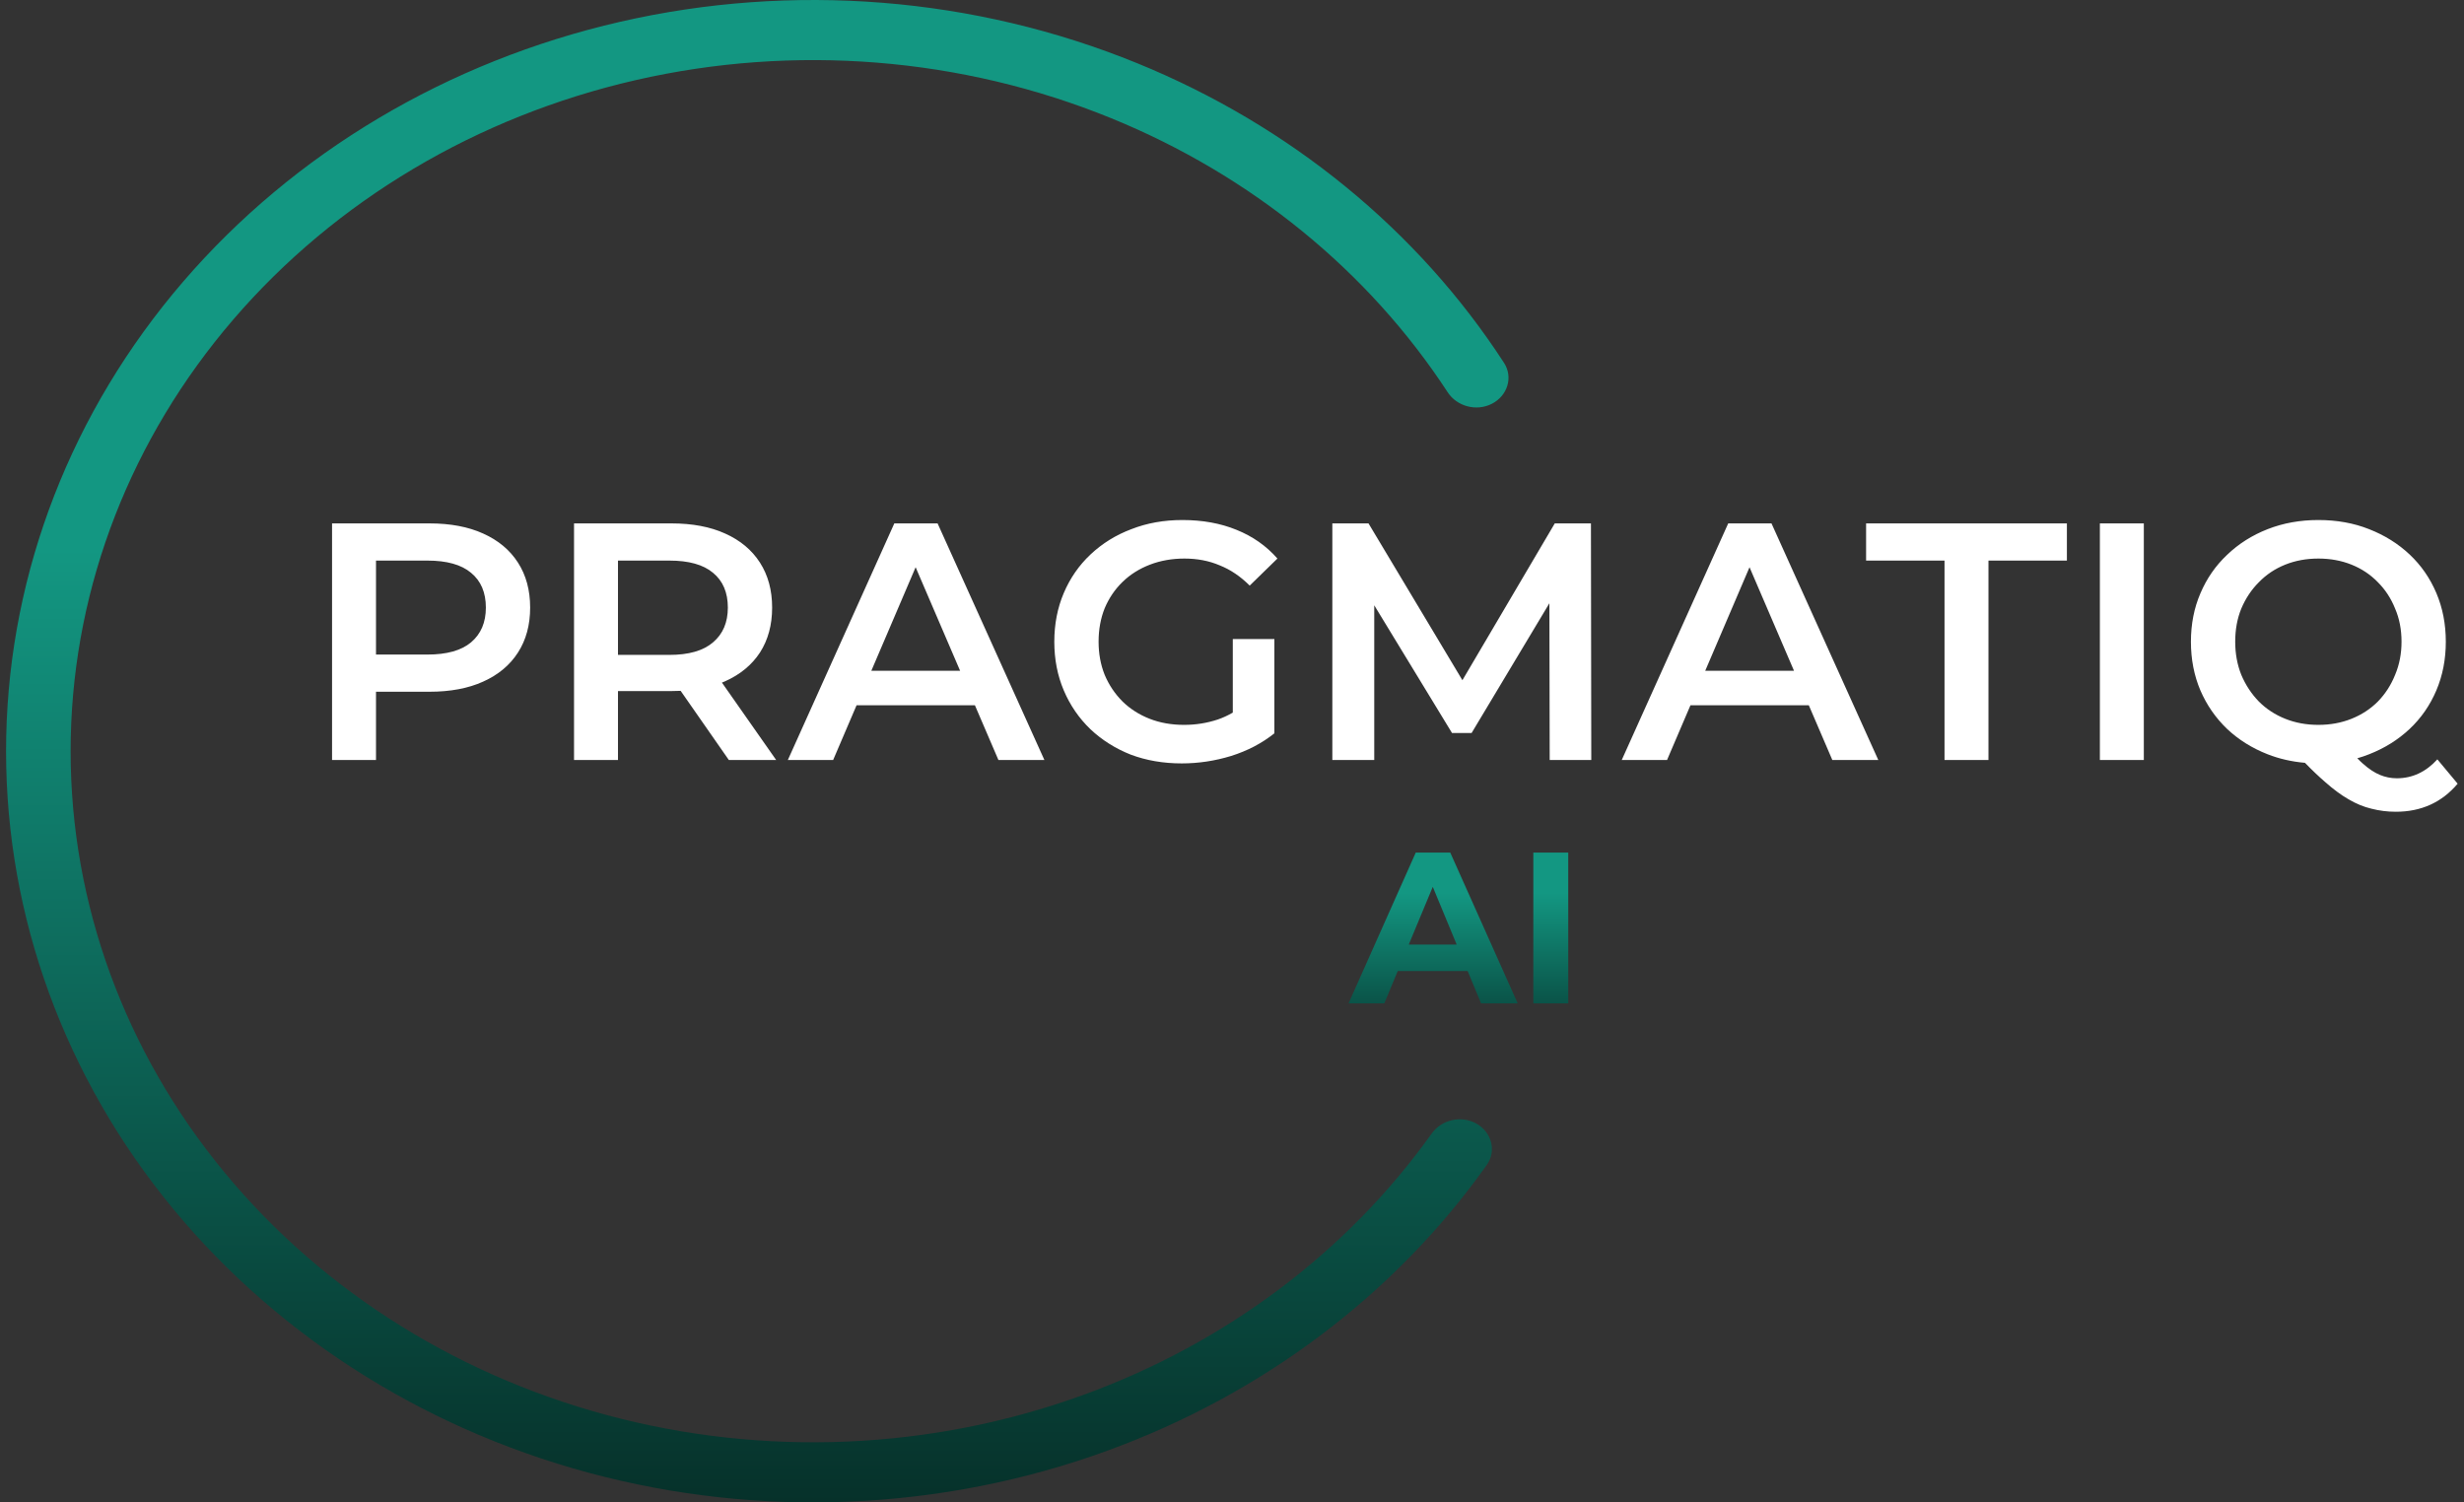
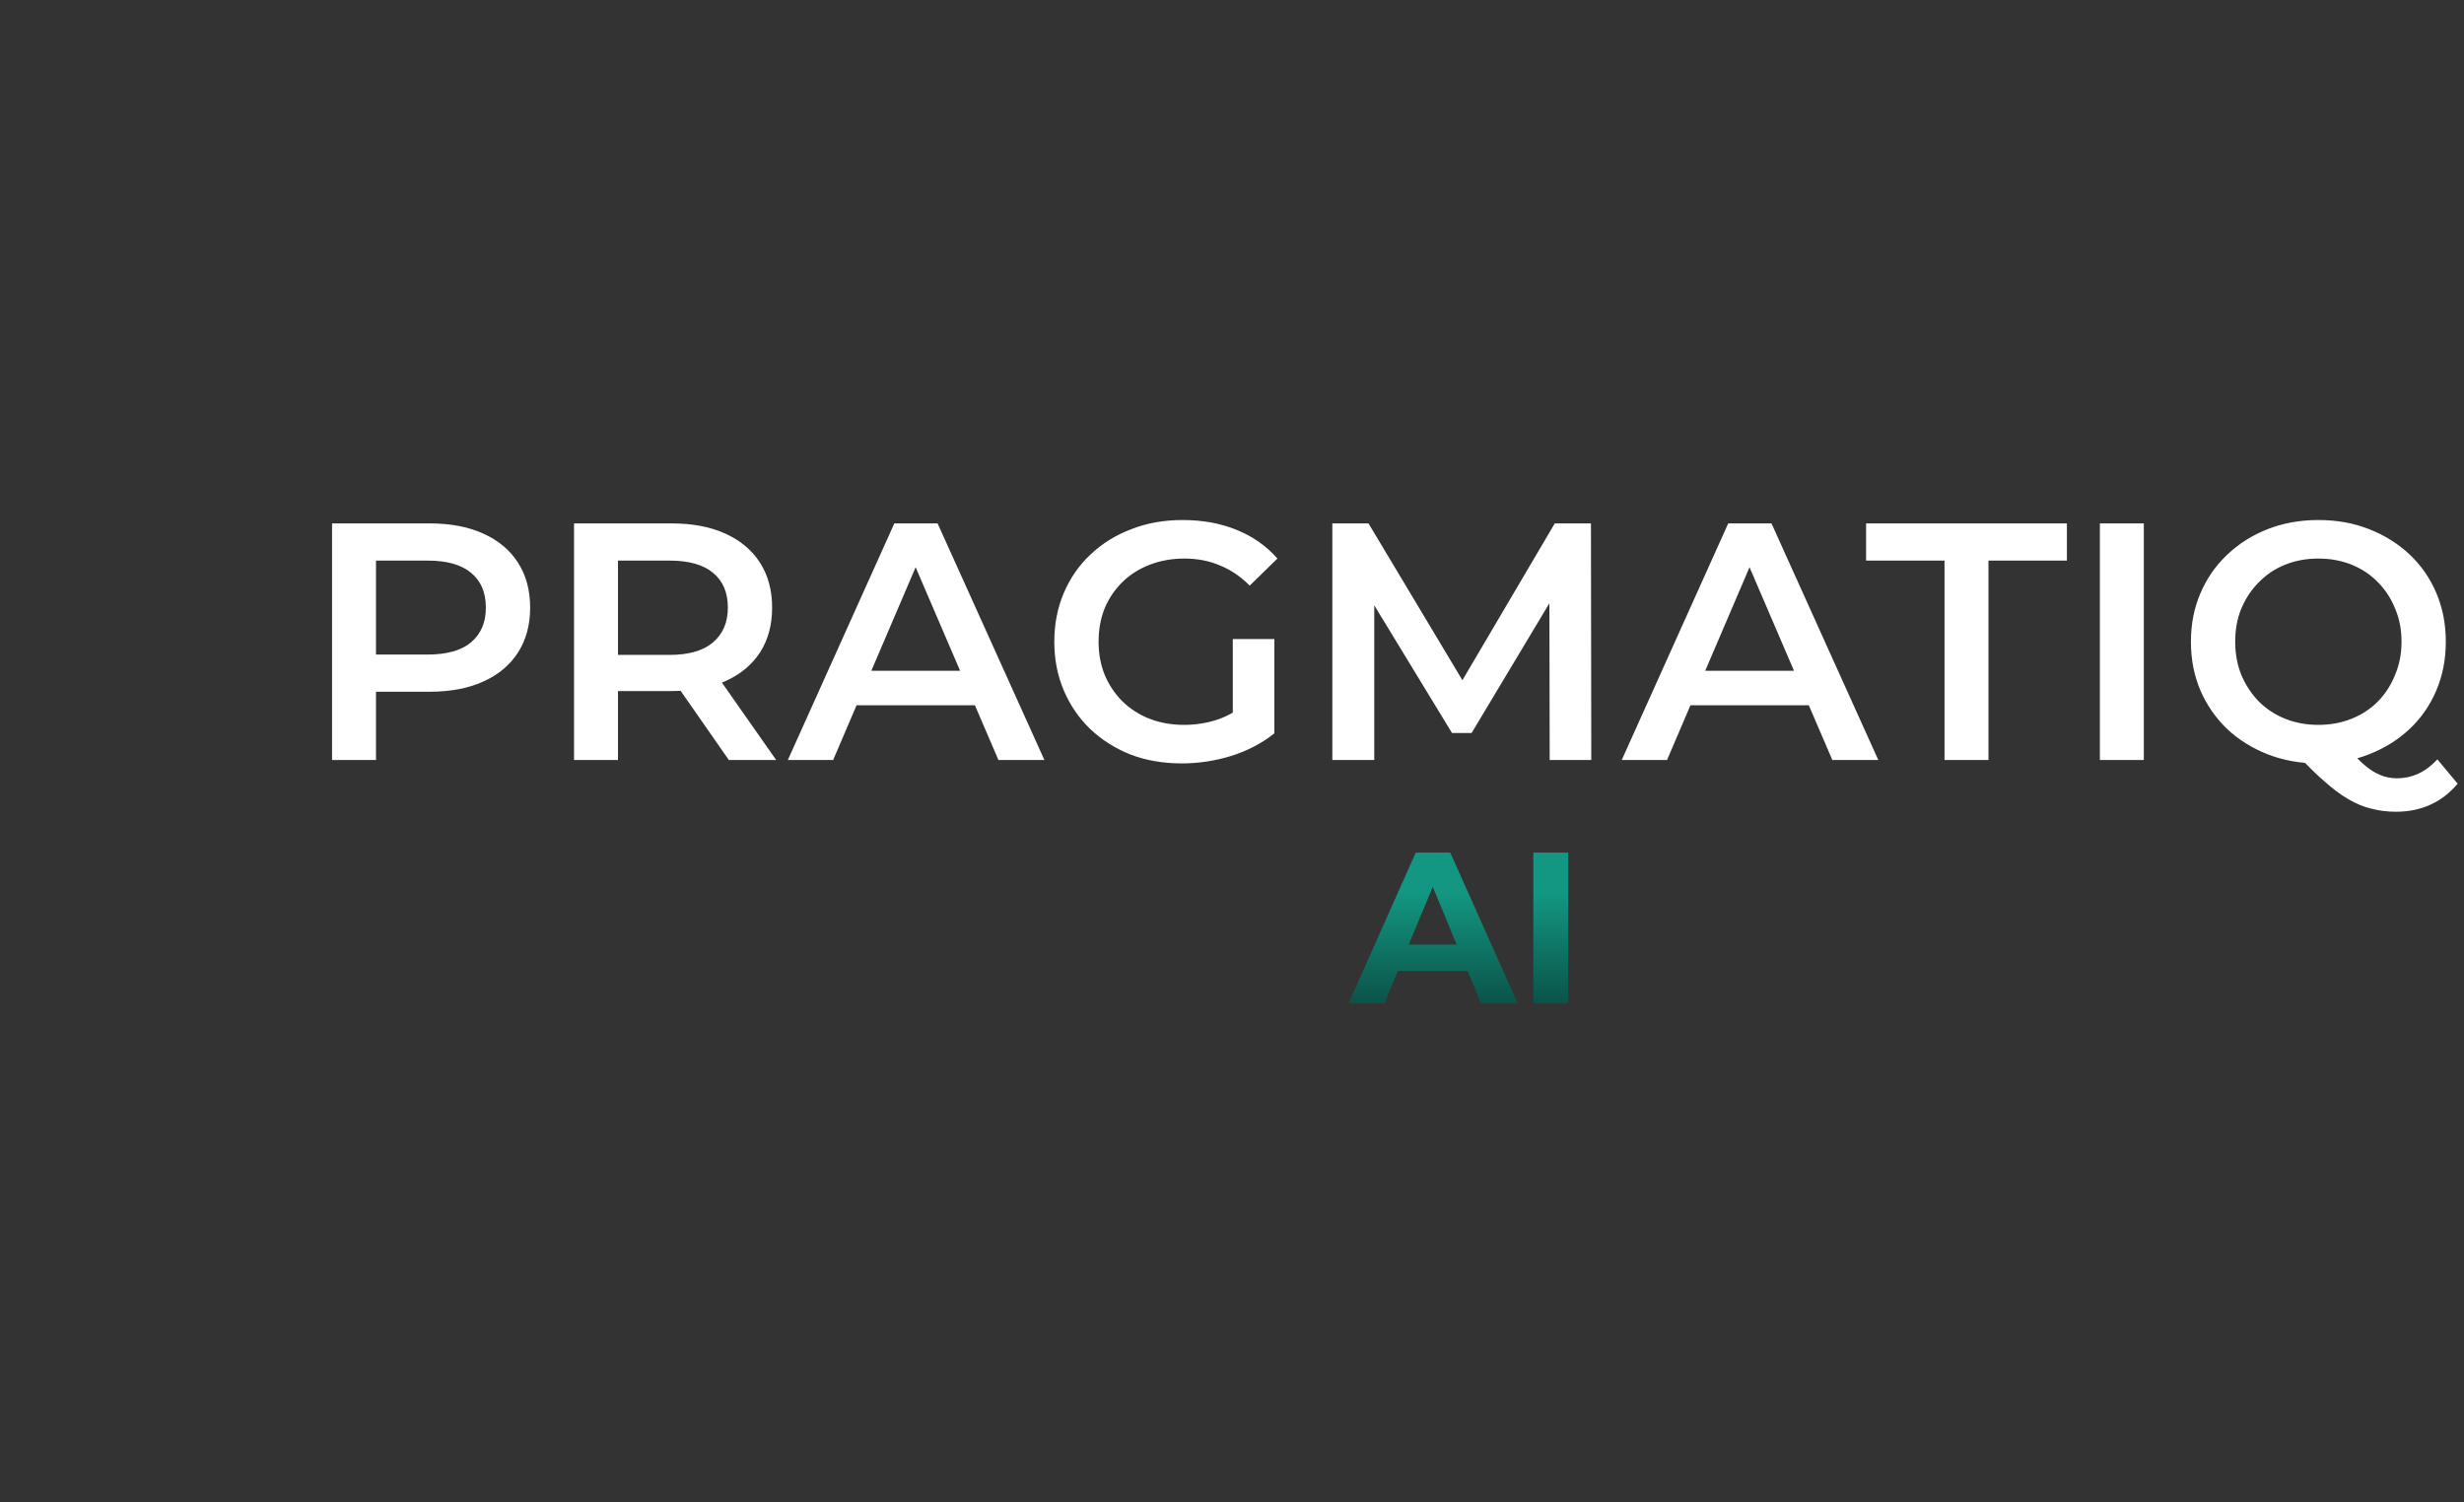
<svg xmlns="http://www.w3.org/2000/svg" width="328" height="200" viewBox="0 0 328 200" fill="none">
  <rect x="0" y="0" width="328" height="200" fill="#333333" stroke="none" />
-   <path d="M198.593 53.751C200.682 52.681 201.451 50.216 200.214 48.309C188.771 30.67 171.731 16.721 151.393 8.42C129.727 -0.424 105.531 -2.365 82.559 2.9C59.588 8.164 39.125 20.339 24.347 37.534C9.569 54.73 1.302 75.984 0.829 98C0.356 120.016 7.703 141.561 21.73 159.293C35.758 177.025 55.681 189.951 78.408 196.066C101.135 202.182 125.395 201.144 147.423 193.113C168.102 185.575 185.728 172.271 197.92 155.073C199.237 153.214 198.574 150.722 196.532 149.575C194.51 148.44 191.898 149.053 190.587 150.891C179.377 166.606 163.224 178.763 144.289 185.665C124.023 193.053 101.703 194.008 80.794 188.382C59.885 182.756 41.556 170.863 28.651 154.55C15.745 138.237 8.986 118.415 9.421 98.16C9.857 77.905 17.462 58.351 31.058 42.531C44.654 26.711 63.48 15.51 84.614 10.667C105.748 5.824 128.009 7.609 147.941 15.745C166.563 23.346 182.18 36.094 192.706 52.212C193.938 54.099 196.523 54.81 198.593 53.751Z" fill="url(#paint0_linear_57_287)" />
  <path fill-rule="evenodd" clip-rule="evenodd" d="M188.463 113.493L179.513 133.572H184.275L186.064 129.269H195.371L197.154 133.572H202.03L193.052 113.493H188.463ZM193.91 125.741L190.727 118.057L187.531 125.741H193.91ZM204.113 113.493V133.572H208.76V113.493H204.113Z" fill="url(#paint1_linear_57_287)" />
  <path fill-rule="evenodd" clip-rule="evenodd" d="M157.311 101.626C154.851 101.626 152.586 101.236 150.516 100.456C148.476 99.646 146.691 98.521 145.161 97.081C143.631 95.611 142.446 93.886 141.606 91.906C140.766 89.926 140.346 87.766 140.346 85.426C140.346 83.086 140.766 80.926 141.606 78.946C142.446 76.966 143.631 75.256 145.161 73.816C146.721 72.346 148.536 71.221 150.606 70.441C152.676 69.631 154.941 69.226 157.401 69.226C160.071 69.226 162.471 69.661 164.601 70.531C166.761 71.401 168.576 72.676 170.046 74.356L166.356 77.956C165.126 76.726 163.791 75.826 162.351 75.256C160.941 74.656 159.381 74.356 157.671 74.356C156.021 74.356 154.491 74.626 153.081 75.166C151.671 75.706 150.456 76.471 149.436 77.461C148.416 78.451 147.621 79.621 147.051 80.971C146.511 82.321 146.241 83.806 146.241 85.426C146.241 87.016 146.511 88.486 147.051 89.836C147.621 91.186 148.416 92.371 149.436 93.391C150.456 94.381 151.656 95.146 153.036 95.686C154.416 96.226 155.946 96.496 157.626 96.496C159.186 96.496 160.686 96.256 162.126 95.776C162.802 95.542 163.462 95.237 164.106 94.863V85.066H169.641V97.621C167.991 98.941 166.071 99.946 163.881 100.636C161.721 101.296 159.531 101.626 157.311 101.626ZM301.864 100.411C303.41 101.016 305.065 101.395 306.829 101.548C307.786 102.533 308.682 103.384 309.514 104.101C310.594 105.061 311.629 105.826 312.619 106.396C313.639 106.996 314.659 107.416 315.679 107.656C316.729 107.926 317.809 108.061 318.919 108.061C322.309 108.061 325.054 106.816 327.154 104.326L324.454 101.086C322.924 102.766 321.124 103.606 319.054 103.606C318.274 103.606 317.524 103.456 316.804 103.156C316.084 102.856 315.334 102.361 314.554 101.671C314.307 101.453 314.054 101.21 313.796 100.943C314.331 100.791 314.854 100.614 315.364 100.411C317.434 99.601 319.234 98.476 320.764 97.036C322.294 95.596 323.479 93.886 324.319 91.906C325.159 89.926 325.579 87.766 325.579 85.426C325.579 83.086 325.159 80.926 324.319 78.946C323.479 76.966 322.294 75.256 320.764 73.816C319.234 72.376 317.434 71.251 315.364 70.441C313.324 69.631 311.074 69.226 308.614 69.226C306.184 69.226 303.934 69.631 301.864 70.441C299.794 71.251 297.994 72.391 296.464 73.861C294.934 75.301 293.749 77.011 292.909 78.991C292.069 80.941 291.649 83.086 291.649 85.426C291.649 87.766 292.069 89.926 292.909 91.906C293.749 93.856 294.934 95.566 296.464 97.036C297.994 98.476 299.794 99.601 301.864 100.411ZM308.614 96.496C310.204 96.496 311.674 96.226 313.024 95.686C314.374 95.146 315.544 94.381 316.534 93.391C317.524 92.371 318.289 91.186 318.829 89.836C319.399 88.486 319.684 87.016 319.684 85.426C319.684 83.806 319.399 82.336 318.829 81.016C318.289 79.666 317.524 78.496 316.534 77.506C315.544 76.486 314.374 75.706 313.024 75.166C311.674 74.626 310.204 74.356 308.614 74.356C307.024 74.356 305.554 74.626 304.204 75.166C302.854 75.706 301.684 76.486 300.694 77.506C299.704 78.496 298.924 79.666 298.354 81.016C297.814 82.336 297.544 83.806 297.544 85.426C297.544 87.016 297.814 88.486 298.354 89.836C298.924 91.186 299.704 92.371 300.694 93.391C301.684 94.381 302.854 95.146 304.204 95.686C305.554 96.226 307.024 96.496 308.614 96.496ZM279.529 69.676H285.379V101.176H279.529V69.676ZM258.849 74.626V101.176H264.699V74.626H275.139V69.676H248.409V74.626H258.849ZM215.88 101.176L230.055 69.676H235.815L250.035 101.176H243.915L240.784 93.886H225.029L221.91 101.176H215.88ZM232.892 75.51L238.813 89.296H226.993L232.892 75.51ZM177.357 69.676V101.176H182.936V80.578L193.286 97.576H195.896L206.25 80.306L206.291 101.176H211.826L211.781 69.676H206.966L194.671 90.55L182.171 69.676H177.357ZM119.049 69.676L104.874 101.176H110.904L114.024 93.886H129.778L132.909 101.176H139.029L124.809 69.676H119.049ZM127.807 89.296L121.886 75.51L115.988 89.296H127.807ZM76.414 101.176V69.676H89.374C92.164 69.676 94.549 70.126 96.529 71.026C98.539 71.926 100.084 73.216 101.164 74.896C102.244 76.576 102.784 78.571 102.784 80.881C102.784 83.191 102.244 85.186 101.164 86.866C100.084 88.516 98.539 89.791 96.529 90.691C96.389 90.753 96.246 90.812 96.102 90.87L103.324 101.176H97.024L90.606 91.966C90.205 91.986 89.794 91.996 89.374 91.996H82.264V101.176H76.414ZM89.104 87.181H82.264V74.626H89.104C91.684 74.626 93.619 75.166 94.909 76.246C96.229 77.326 96.889 78.871 96.889 80.881C96.889 82.861 96.229 84.406 94.909 85.516C93.619 86.626 91.684 87.181 89.104 87.181ZM44.202 69.676V101.176H50.052V92.086H57.162C59.952 92.086 62.337 91.636 64.317 90.736C66.327 89.836 67.872 88.546 68.952 86.866C70.032 85.186 70.572 83.191 70.572 80.881C70.572 78.571 70.032 76.576 68.952 74.896C67.872 73.216 66.327 71.926 64.317 71.026C62.337 70.126 59.952 69.676 57.162 69.676H44.202ZM50.052 87.136H56.892C59.472 87.136 61.407 86.596 62.697 85.516C64.017 84.406 64.677 82.861 64.677 80.881C64.677 78.871 64.017 77.326 62.697 76.246C61.407 75.166 59.472 74.626 56.892 74.626H50.052V87.136Z" fill="white" />
  <defs>
    <linearGradient id="paint0_linear_57_287" x1="108.244" y1="1.52588e-05" x2="108.244" y2="200" gradientUnits="userSpaceOnUse">
      <stop offset="0.365" stop-color="#139782" />
      <stop offset="1" stop-color="#06312A" />
    </linearGradient>
    <linearGradient id="paint1_linear_57_287" x1="196.022" y1="106.072" x2="196.022" y2="141.072" gradientUnits="userSpaceOnUse">
      <stop offset="0.365" stop-color="#139782" />
      <stop offset="1" stop-color="#06312A" />
    </linearGradient>
  </defs>
</svg>